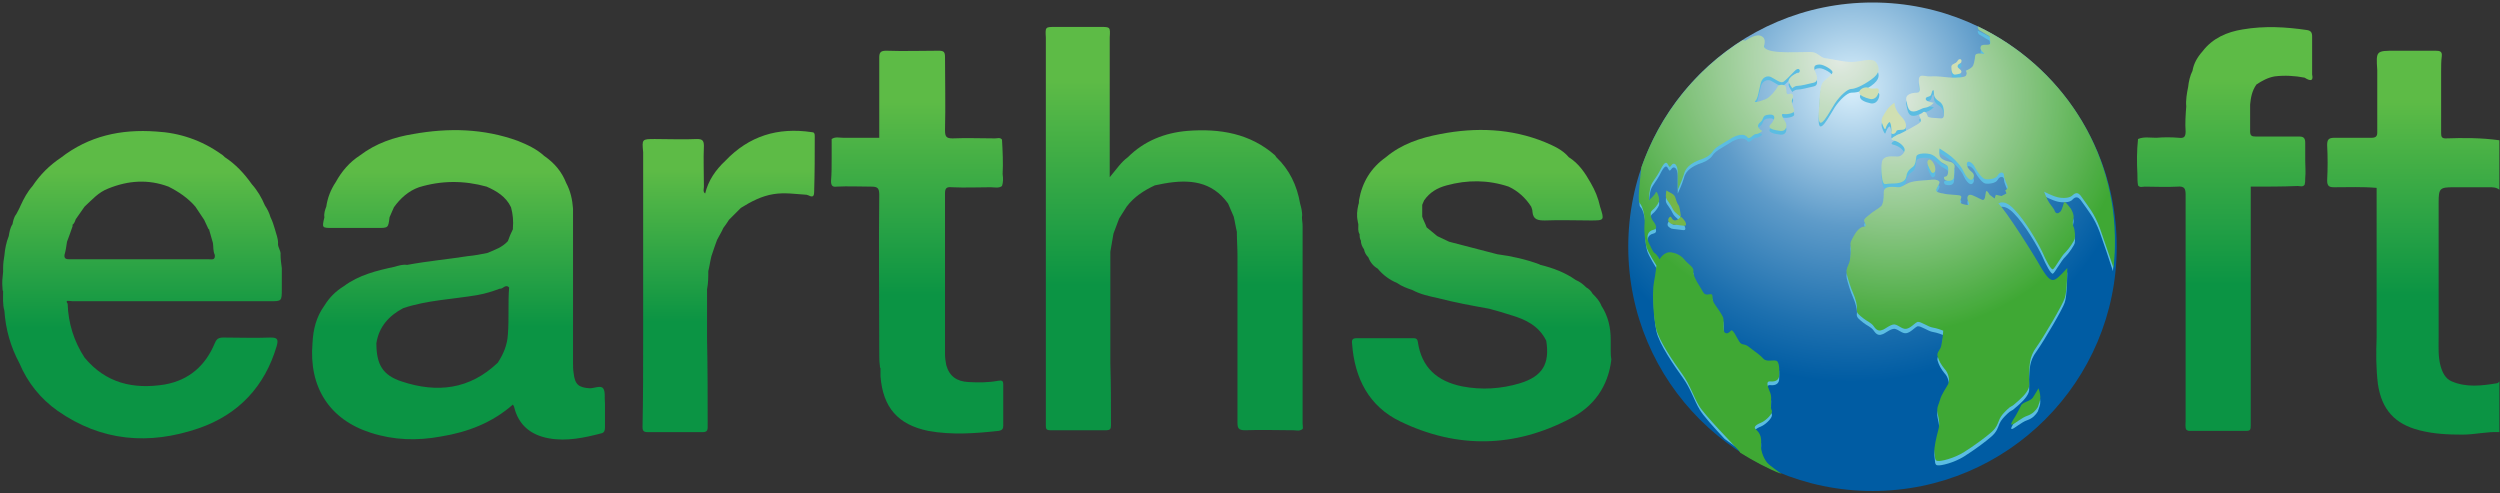
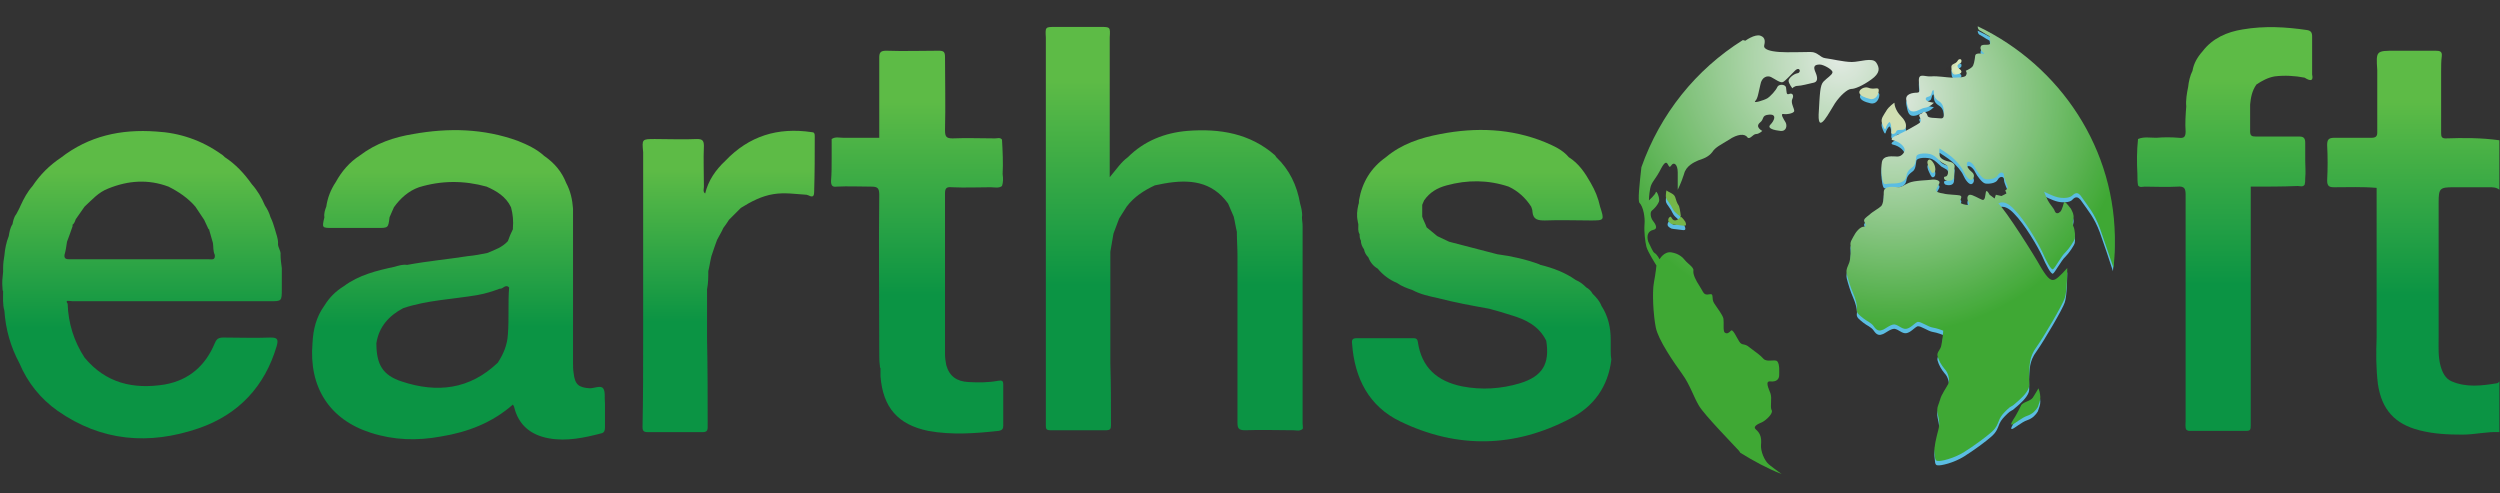
<svg xmlns="http://www.w3.org/2000/svg" version="1.1" id="圖層_1" x="0px" y="0px" viewBox="0 0 399.2 78.8" style="enable-background:new 0 0 399.2 78.8;" xml:space="preserve">
  <rect x="0" y="0" width="399.2" height="78.8" fill="#333333" stroke="none" />
  <style type="text/css">
	.st0{fill:url(#SVGID_1_);}
	.st1{fill:url(#SVGID_00000004513075463924785080000017004900121399477123_);}
	.st2{fill:url(#SVGID_00000165913630934064141450000013391049555821383575_);}
	.st3{fill:url(#SVGID_00000056416752875895033620000007349236321179359391_);}
	.st4{fill:url(#SVGID_00000051385991014429570990000003829043402917151390_);}
	.st5{fill:url(#SVGID_00000139296084317583342970000007419977480298620549_);}
	.st6{fill:url(#SVGID_00000173846241178286032040000002852670918599545237_);}
	.st7{fill:url(#SVGID_00000116946551715913595300000011733409222500796594_);}
	.st8{fill:url(#SVGID_00000052101017004553595190000005051344299185869496_);}
	.st9{fill:#5BBDE2;}
	.st10{fill:#40AF36;}
	.st11{fill:#B1D694;}
	.st12{fill:#D8E9BA;}
	.st13{fill:#79BE4C;}
	.st14{fill:url(#SVGID_00000151534320473307139160000002401965824379556738_);}
	.st15{fill:url(#SVGID_00000036211045753461343590000009822844292713928586_);}
	.st16{opacity:5.000000e-02;}
	.st17{fill:#231815;}
</style>
  <linearGradient id="SVGID_1_" gradientUnits="userSpaceOnUse" x1="385.35" y1="9.955" x2="385.35" y2="71.169" gradientTransform="matrix(1 0 0 -1 0 79.276)">
    <stop offset="0.363" style="stop-color:#0B9444" />
    <stop offset="0.866" style="stop-color:#5DBB46" />
  </linearGradient>
  <path class="st0" d="M390.5,22.1c-0.6,0-0.7-0.3-0.7-0.8c0-1.4,0-2.9,0-4.3c0-1,0-2.1,0-3.1c0-0.9,0-1.8,0-2.6s0-1.5,0.1-2.3  s-0.3-0.9-1-0.9c-2.1,0-4.3,0-6.4,0c-3.1,0-3.1,0-2.9,3.1c0,0.9,0,1.8,0,2.6c0,1,0,2.1,0,3.1c0,1.4,0,2.9,0,4.3  c0,0.6-0.3,0.8-0.9,0.8c-2,0-3.9,0-5.9,0c-1,0-1.2,0.3-1.2,1.2c0.1,1.9,0.1,3.7,0,5.6c0,0.9,0.3,1.1,1.1,1.1c2.3,0,4.5-0.1,6.8,0.1  l0,0c0,0.8,0,1.6,0,2.3c0,0.6,0,1.3,0,1.9c0,0.6,0,1.1,0,1.7l0,0c0,0.6,0,1.3,0,1.9c0,1,0,1.9,0,2.9l0,0c0,0.6,0,1.1,0,1.7  c0,1.1,0,2.2,0,3.3c0,1,0,1.9,0,2.9c0,1.8,0,3.5,0,5.3c-0.1,2.5-0.1,4.9,0.2,7.4c0.6,4.1,2.7,6.4,6.6,7.4c2.3,0.6,4.6,0.7,6.9,0.7  c2,0,3.9-0.5,5.9-0.4c0-2.7,0-5.4,0-8.1c-0.1,0.1-0.2,0.3-0.4,0.3c-2.4,0.4-4.9,0.7-7.2-0.3c-1-0.4-1.5-1.4-1.8-2.5  c-0.4-1.5-0.3-3-0.3-4.5c0-1.7,0-3.4,0-5.1c0-1,0-1.9,0-2.9c0-1.1,0-2.2,0-3.3c0-0.6,0-1.2,0-1.7c0-0.9,0-1.9,0-2.8  c0-0.6,0-1.3,0-1.9c0-0.6,0-1.2,0-1.7c0-0.7,0-1.3,0-2c0-0.1,0-0.2,0-0.2c0-2.2,0.2-2.4,2.3-2.4c1.9,0,3.9,0,5.8,0  c0.6,0,1.1,0,1.6,0.4c0-1.6,0-3.2,0-4.8c0-1,0-2.1,0-3.1C396.3,22,393.4,22,390.5,22.1z" />
  <linearGradient id="SVGID_00000071537176713530538870000005196733225396673934_" gradientUnits="userSpaceOnUse" x1="355.246" y1="10.403" x2="355.246" y2="74.984" gradientTransform="matrix(1 0 0 -1 0 79.276)">
    <stop offset="0.363" style="stop-color:#0B9444" />
    <stop offset="0.866" style="stop-color:#5DBB46" />
  </linearGradient>
  <path style="fill:url(#SVGID_00000071537176713530538870000005196733225396673934_);" d="M369.2,11.9c0-0.2,0-0.4,0-0.6  c0-1,0-1.9,0-2.9c0-0.9,0-1.8,0-2.6c0-0.6-0.2-0.9-0.8-1c-3.4-0.5-6.8-0.7-10.3-0.1c-2.5,0.4-4.8,1.4-6.4,3.5  c-0.8,0.9-1.4,1.9-1.6,3.1c-0.4,0.8-0.6,1.7-0.7,2.6c-0.2,1-0.4,2.1-0.3,3.1c-0.1,1.3-0.2,2.7-0.1,4c0,0.9-0.3,1.1-1.1,1  c-1.2-0.1-2.4-0.1-3.6,0c-1,0-2-0.2-2.9,0.2c-0.2,1.9-0.2,3.7-0.1,5.6c0,0.6,0,1.2,0.1,1.8l0,0l0,0c0.3,0.4,0.7,0.2,1.1,0.2  c1.7,0,3.4,0.1,5.2,0c1.1-0.1,1.3,0.3,1.3,1.3c0,12,0,24.1,0,36.1c0,0.5-0.1,1,0.1,1.4l0,0c0.1,0.1,0.3,0.2,0.4,0.2  c3.1,0,6.1,0,9.2,0c0.6,0,0.7-0.2,0.7-0.8c0-4.8,0-9.7,0-14.5c0-1.7,0-3.3,0-5c0-1,0-2.1,0-3.1s0-1.9,0-2.9c0-0.6,0-1.3,0-1.9  c0-0.6,0-1.1,0-1.7c0-0.6,0-1.3,0-1.9c0-0.8,0-1.6,0-2.4c0-0.7,0-1.4,0-2.2c0-0.9,0-1.7,0-2.6c2.5,0,5,0,7.5-0.1  c0.4,0,0.8,0.2,1.1-0.2c0.1-0.4,0.1-0.7,0.1-1.1c0.1-0.9,0-1.8,0-2.7c0-0.1,0-0.1,0-0.2c0-0.9,0-1.8,0-2.7c0-0.8-0.3-1-1-1  c-2.3,0-4.6,0-6.9,0c-0.6,0-0.9-0.1-0.9-0.8c0-1.4,0-2.9,0-4.3c0.1-1.1,0.3-2.2,1-3.2c0.9-0.6,1.8-1.1,2.9-1.3  c1.6-0.2,3.3-0.1,4.8,0.2C369.1,13.1,369.4,12.8,369.2,11.9z" />
  <linearGradient id="SVGID_00000150086939732486753780000000328901511225075366_" gradientUnits="userSpaceOnUse" x1="116.35" y1="10.4" x2="116.35" y2="58.443" gradientTransform="matrix(1 0 0 -1 0 79.276)">
    <stop offset="0.363" style="stop-color:#0B9444" />
    <stop offset="0.866" style="stop-color:#5DBB46" />
  </linearGradient>
  <path style="fill:url(#SVGID_00000150086939732486753780000000328901511225075366_);" d="M130.1,21.7c0-0.4-0.1-0.6-0.5-0.6  c-5.4-0.8-10,0.6-13.8,4.6c-1.5,1.4-2.7,3.1-3.2,5.2c-0.4-0.3-0.2-0.7-0.2-1.1c0-2.2-0.1-4.4,0-6.5c0-0.9-0.3-1.1-1.1-1.1  c-2.2,0.1-4.5,0-6.7,0c-2.1,0-2.1,0-1.9,2.1c0,2.9,0,5.7,0,8.6c0,0.6,0,1.3,0,1.9c0,0.4,0,0.8,0,1.2c0,0.6,0,1.3,0,1.9  c0,1,0,1.9,0,2.9l0,0l0,0l0,0l0,0c0,0.6,0,1.3,0,1.9c0,0.7,0,1.4,0,2.2c0,1,0,1.9,0,2.9c0,2.1,0,4.1,0,6.2c0,4.7,0,9.5-0.1,14.2  c0,0.6,0.2,0.8,0.8,0.8c2.9,0,5.8,0,8.8,0c0.6,0,0.8-0.2,0.8-0.8c0-4.7,0-9.5-0.1-14.2c0-2.1,0-4.1,0-6.2c0-0.5,0-1.1,0-1.6  c0.2-1,0.2-1.9,0.2-2.9c0.2-0.8,0.3-1.6,0.5-2.4l0,0c0.3-0.9,0.6-1.8,0.9-2.6c0.3-0.6,0.7-1.2,1-1.9c0.3-0.4,0.6-0.8,0.9-1.3  c0.6-0.6,1.3-1.3,1.9-1.9c1.6-1,3.3-1.9,5.2-2.2c1.8-0.3,3.6,0,5.3,0.1c0.1,0,0.2,0.1,0.3,0.1c0.4,0.2,0.9,0.4,0.9-0.5  C130.1,27.6,130.1,24.6,130.1,21.7z" />
  <linearGradient id="SVGID_00000021102888466023428320000012559183625280374684_" gradientUnits="userSpaceOnUse" x1="236.588" y1="8.983" x2="236.588" y2="58.456" gradientTransform="matrix(1 0 0 -1 0 79.276)">
    <stop offset="0.363" style="stop-color:#0B9444" />
    <stop offset="0.866" style="stop-color:#5DBB46" />
  </linearGradient>
  <path style="fill:url(#SVGID_00000021102888466023428320000012559183625280374684_);" d="M257.2,56c0-0.6,0-1.1,0-1.7  c0-2-0.4-3.8-1.5-5.5c-0.3-0.8-0.9-1.4-1.4-1.9c-0.2-0.4-0.6-0.8-1-1c-0.5-0.5-1-0.9-1.7-1.2c-1.7-1.2-3.6-1.9-5.6-2.4  c-0.1,0-0.2-0.1-0.2-0.1c-2.2-0.8-4.4-1.3-6.7-1.6c-2.6-0.7-5.1-1.3-7.7-2c-0.6-0.3-1.3-0.6-1.9-0.9c-0.6-0.5-1.2-1-1.7-1.4  c-0.2-0.6-0.5-1.1-0.7-1.7c0-0.6,0-1.3,0-1.9c0.1-0.2,0.2-0.5,0.3-0.7c0.9-1.3,2.1-2,3.6-2.4c3.3-0.9,6.6-0.9,9.9,0.2  c1.5,0.7,2.7,1.8,3.6,3.2c0.1,0.3,0.2,0.5,0.2,0.8c0.1,1.3,0.9,1.4,2,1.4c2.4-0.1,4.9,0,7.3,0c2.2,0,2.2,0,1.5-2.2  c-0.3-1.4-0.8-2.6-1.5-3.8c-0.9-1.6-1.9-3.1-3.5-4.1c-1-1.2-2.4-1.8-3.8-2.4c-5.4-2.2-11-2.4-16.7-1.3c-3.2,0.6-6.2,1.6-8.7,3.7  c-2.4,1.7-3.8,4-4.3,6.9c0,0.2,0,0.5-0.1,0.7l0,0c-0.2,0.9-0.3,1.7-0.1,2.6c0,0.2,0.1,0.4,0.1,0.6c0,0.5-0.1,1,0.2,1.5l0,0l0,0  c0,0.3,0,0.7,0.2,1c0,0.5,0.2,1,0.5,1.4c0.1,0.5,0.3,0.9,0.7,1.3c0.3,0.8,0.8,1.4,1.5,1.8c0.8,1,1.9,1.8,3.1,2.3  c0.7,0.5,1.5,0.8,2.4,1.1c1.3,0.7,2.7,1,4.1,1.3c2.7,0.7,5.4,1.2,8.2,1.7c1.1,0.3,2.2,0.6,3.4,1c2.4,0.7,4.5,1.7,5.7,4.1  c0.6,3.7-0.6,5.7-4.2,6.8c-3,0.9-6.1,1.1-9.2,0.5c-4-0.8-6.5-3-7.1-7.1c-0.1-0.6-0.4-0.6-0.9-0.6c-2.9,0-5.8,0-8.8,0  c-0.7,0-0.9,0.2-0.8,0.9c0.4,5.5,2.7,10,7.7,12.4c9.1,4.4,18.3,4.2,27.2-0.5c3.7-1.9,6-5.1,6.5-9.4C257.2,56.8,257.2,56.4,257.2,56z  " />
  <linearGradient id="SVGID_00000114059152549134915810000011772474778177024647_" gradientUnits="userSpaceOnUse" x1="73.215" y1="9.145" x2="73.215" y2="58.455" gradientTransform="matrix(1 0 0 -1 0 79.276)">
    <stop offset="0.363" style="stop-color:#0B9444" />
    <stop offset="0.866" style="stop-color:#5DBB46" />
  </linearGradient>
  <path style="fill:url(#SVGID_00000114059152549134915810000011772474778177024647_);" d="M96.3,62c-0.4-0.5-1.4,0-2.1,0  c-1.8-0.1-2.4-0.6-2.6-2.4c-0.1-0.6-0.1-1.1-0.1-1.7c0-2.8,0-5.6,0-8.4c0-1.2,0-2.4,0-3.6c0-1.1,0-2.2,0-3.3c0-0.6,0-1.3,0-1.9  c0-0.6,0-1.3,0-1.9c0-0.7,0-1.4,0-2.2c0-0.6,0-1.3,0-1.9c0-0.5,0-1,0-1.4c-0.1-1.4-0.4-2.8-1.1-4.1c-0.7-1.8-1.9-3.2-3.5-4.3  c-1.2-1.1-2.7-1.8-4.2-2.4c-5.5-2-11.1-2.1-16.7-1.1c-3.1,0.5-6,1.5-8.5,3.4c-1.7,1.1-2.9,2.5-3.9,4.3c-0.8,1.2-1.3,2.5-1.5,3.9  c-0.2,0.5-0.4,1.1-0.3,1.7c-0.4,1.7-0.4,1.7,1.3,1.7c2.4,0,4.8,0,7.2,0c1.7,0,1.7,0,1.9-1.7c0.2-0.5,0.5-1.1,0.7-1.6  c1-1.4,2.3-2.6,4-3.2c3.6-1.1,7.2-1.1,10.8-0.1c1.6,0.7,3.1,1.6,3.9,3.3c0.3,1.1,0.4,2.2,0.3,3.3l0,0c0,0.1,0,0.2,0,0.2  c-0.3,0.6-0.6,1.3-0.8,1.9c-0.9,1-2.1,1.4-3.3,1.9c-1,0.2-2,0.4-3.1,0.5c-3.2,0.5-6.5,0.8-9.7,1.4c-0.7-0.1-1.3,0.1-2,0.3  c-2.8,0.6-5.7,1.3-8.1,3.1c-1.3,0.8-2.3,1.8-3.1,3.1c-1.3,1.8-1.8,3.8-1.9,6c-0.6,7,2.7,12.2,9.3,14.3c3.7,1.2,7.4,1.3,11.2,0.6  c4.3-0.7,8.2-2.2,11.5-5.1c0.1,0.2,0.2,0.3,0.2,0.4c0.7,2.9,2.7,4.5,5.6,5c2.8,0.5,5.6-0.1,8.3-0.8c0.5-0.1,0.6-0.5,0.6-0.9  c0-1.3,0-2.6,0-3.9C96.5,63.5,96.7,62.5,96.3,62z M81.2,49.5c0,1.3,0,2.6-0.1,3.9c-0.1,1.7-0.7,3.1-1.6,4.5c-4.5,4.3-9.7,4.9-15.4,3  c-3-1-4-2.7-4-6.1c0.4-2.6,2-4.4,4.3-5.6c3.9-1.3,7.9-1.4,11.9-2.1c1.2-0.2,2.4-0.6,3.5-1c0.5,0.1,0.9-0.8,1.5-0.2  C81.2,47.1,81.2,48.3,81.2,49.5z" />
  <linearGradient id="SVGID_00000115500093199392075420000016004172924919405224_" gradientUnits="userSpaceOnUse" x1="22.679" y1="9.068" x2="22.679" y2="58.414" gradientTransform="matrix(1 0 0 -1 0 79.276)">
    <stop offset="0.363" style="stop-color:#0B9444" />
    <stop offset="0.866" style="stop-color:#5DBB46" />
  </linearGradient>
  <path style="fill:url(#SVGID_00000115500093199392075420000016004172924919405224_);" d="M11.6,48.1c10.5,0,21,0,31.5,0  c1.9,0,1.9,0,1.9-2c0-0.1,0-0.2,0-0.2c0-0.4,0-0.8,0-1.2s0-0.8,0-1.2c0-0.2,0-0.5,0-0.7c-0.1-0.7-0.2-1.4-0.2-2.1  c0.1-0.7-0.5-1.2-0.4-1.9c0-0.8-0.3-1.4-0.5-2.2c-0.2-0.7-0.4-1.3-0.7-1.9c-0.2-0.7-0.5-1.3-0.9-1.9c-0.5-1.2-1.2-2.4-2.1-3.4  c-1.2-1.7-2.6-3.2-4.3-4.3c-0.2-0.2-0.4-0.4-0.6-0.5c-3.1-2.2-6.6-3.4-10.4-3.6c-5.6-0.4-10.7,0.7-15.2,4.2  c-1.8,1.2-3.3,2.7-4.5,4.5c-0.8,0.9-1.4,2-1.9,3.1c-0.2,0.5-0.5,1-0.7,1.4c-0.4,0.5-0.5,1.1-0.6,1.6c-0.4,0.6-0.5,1.3-0.6,1.9  c-0.4,1-0.6,2-0.7,3.1c-0.1,0.6-0.2,1.3-0.2,1.9c0,0.2,0,0.5,0,0.7c-0.1,0.9-0.2,1.7-0.1,2.6c0,0.2,0,0.4,0.1,0.5  c0,1-0.1,2.1,0.2,3.1c0.2,3,1,5.8,2.4,8.4l0,0c1.3,3.1,3.4,5.7,6.1,7.6c7,4.9,14.6,5.5,22.5,2.8c6.4-2.2,10.6-6.7,12.5-13.2  c0.3-1.1,0-1.3-1-1.3c-2.5,0.1-5,0-7.5,0c-0.8,0-1.1,0.2-1.4,0.9c-1.5,3.6-4.1,5.9-8,6.6c-5,0.8-9.4-0.2-12.8-4.3  c-1.7-2.6-2.6-5.5-2.7-8.6C10.3,47.8,11.1,48.1,11.6,48.1z M10.7,38.6c0.3-0.8,0.6-1.6,0.9-2.5c0-0.1,0-0.2-0.1-0.2h0.1  c0.3-0.3,0.4-0.6,0.5-0.9c0.5-0.7,0.9-1.3,1.4-2c1.2-1.1,2.2-2.3,3.8-2.9c3.2-1.3,6.4-1.5,9.6-0.3c1.6,0.8,3.1,1.8,4.3,3.2  c0.5,0.7,0.9,1.4,1.4,2.1l0,0l0,0c0.2,0.5,0.5,1,0.7,1.5l0,0c0,0,0,0,0.1,0v0.1c0.2,0.7,0.4,1.4,0.6,2.1c0.1,0.6,0,1.3,0.3,1.9  c0.1,0.9-0.5,0.7-1,0.7c-5.2,0-10.3,0-15.5,0c-2.2,0-4.4,0-6.6,0c-0.5,0-1,0-0.9-0.7C10.5,40,10.6,39.3,10.7,38.6z" />
  <linearGradient id="SVGID_00000001624032007493164850000007330841779906973850_" gradientUnits="userSpaceOnUse" x1="146.45" y1="9.973" x2="146.45" y2="71.178" gradientTransform="matrix(1 0 0 -1 0 79.276)">
    <stop offset="0.363" style="stop-color:#0B9444" />
    <stop offset="0.866" style="stop-color:#5DBB46" />
  </linearGradient>
  <path style="fill:url(#SVGID_00000001624032007493164850000007330841779906973850_);" d="M152,29.9c2.1,0.1,4.2,0,6.2,0  c0.6,0,1.3,0.2,1.8-0.2c0.2-0.6,0.2-1.2,0.1-1.9c0.1-1.8,0-3.7-0.1-5.5c-0.3-0.4-0.7-0.2-1.1-0.2c-2.3,0-4.6-0.1-6.8,0  c-1,0-1.2-0.3-1.2-1.3c0.1-3.9,0-7.8,0-11.7c0-0.8-0.2-1-1-1c-2.8,0-5.6,0.1-8.4,0c-0.9,0-1.1,0.3-1.1,1.1c0,4.3,0,8.5,0,12.8l0,0  c-1.9,0-3.9,0-5.8,0c-0.6,0-1.2-0.2-1.8,0.2l0,0l0,0l0,0l0,0c0,1,0,2.1,0,3.1c0,1.2,0,2.4-0.1,3.6c0,0.7,0.2,1,0.9,0.9  c1.8-0.1,3.7,0,5.5,0c1,0,1.3,0.2,1.3,1.3c-0.1,8.4,0,16.8,0,25.2c0,0.7,0,1.4,0.1,2.1c0,0.1,0,0.3,0.1,0.4c0,0.4,0,0.9,0,1.3  c0.4,5,2.8,7.7,7.6,8.7c3.8,0.7,7.6,0.4,11.3,0c0.5-0.1,0.7-0.3,0.7-0.8c0-2.2,0-4.4,0-6.6c0-0.6-0.2-0.7-0.8-0.6  c-1.6,0.3-3.2,0.3-4.8,0.2c-1.8-0.1-3-0.9-3.5-2.7c-0.1-0.6-0.2-1.1-0.2-1.7l0,0l0,0c0-0.4,0-0.7,0-1.1c0-8.2,0-16.4,0-24.6  C150.9,30.1,151.1,29.8,152,29.9z" />
  <linearGradient id="SVGID_00000121241486861453080570000006807647950321275041_" gradientUnits="userSpaceOnUse" x1="187.504" y1="10.363" x2="187.504" y2="74.945" gradientTransform="matrix(1 0 0 -1 0 79.276)">
    <stop offset="0.363" style="stop-color:#0B9444" />
    <stop offset="0.866" style="stop-color:#5DBB46" />
  </linearGradient>
  <path style="fill:url(#SVGID_00000121241486861453080570000006807647950321275041_);" d="M208,67.6c0-10.5,0-21,0-31.5  c0-0.5-0.1-0.9-0.1-1.4c0.1-0.7-0.1-1.5-0.3-2.2l0,0l0,0c-0.5-2.9-1.7-5.4-3.8-7.4c-0.1-0.1-0.1-0.2-0.2-0.3c-4-3.5-8.8-4.3-14-3.9  c-3.6,0.3-6.9,1.6-9.5,4.2c-1.1,0.8-1.8,1.9-2.9,3.2c0-1.3,0-2.2,0-3.2c0-1.4,0-2.9,0-4.3c0-1.3,0-2.6,0-3.8s0-2.4,0-3.6  c0-0.7,0-1.4,0-2.2c0-0.9,0-1.8,0-2.6c0-0.9,0-1.8,0-2.6c0.1-1.7,0.1-1.7-1.5-1.7c-2.4,0-4.8,0-7.2,0c-1.6,0-1.6,0-1.5,1.7  c0,0.9,0,1.8,0,2.6c0,0.9,0,1.8,0,2.6c0,0.7,0,1.4,0,2.2c0,1.2,0,2.4,0,3.6c0,1.3,0,2.6,0,3.8c0,1.4,0,2.9,0,4.3s0,2.9,0,4.3  c0,1,0,2.1,0,3.1c0,0.7,0,1.4,0,2.2s0,1.6,0,2.4c0,0.6,0,1.3,0,1.9c0,0.6,0,1.1,0,1.7c0,0.6,0,1.3,0,1.9c0,1.1,0,2.2,0,3.3  c0,0.9,0,1.8,0,2.6c0,1.7,0,3.3,0,5c0,1.5,0,3,0,4.5c0,3.3,0,6.6,0,9.9c0,0.5,0,0.8,0.7,0.8c3,0,6,0,9,0c0.5,0,0.7-0.2,0.7-0.7  c0-3.3,0-6.7-0.1-10c0-1.5,0-3,0-4.5c0-1.7,0-3.3,0-5c0-0.9,0-1.8,0-2.6c0-1.1,0-2.2,0-3.3c0-0.6,0-1.3,0-1.9c0-0.2,0-0.3,0-0.5  c0.2-1,0.3-1.9,0.5-2.9c0.3-0.8,0.6-1.6,0.9-2.4c0.4-0.6,0.8-1.3,1.2-1.9c1.2-1.6,2.8-2.6,4.5-3.4c0.5-0.1,1-0.2,1.5-0.3  c4-0.7,7.6-0.4,10.2,3.2c0.3,0.7,0.6,1.4,0.9,2.1c0.2,0.8,0.3,1.6,0.5,2.4c0,1.3,0.1,2.6,0.1,3.9c0,8.9,0,17.8,0,26.6  c0,0.9,0.2,1.2,1.2,1.2c2.6-0.1,5.1,0,7.7,0c0.5,0,1,0.2,1.5-0.2l-0.1-0.1l0,0l0.1,0.1C208.1,68.4,208,68,208,67.6z" />
  <g>
    <radialGradient id="SVGID_00000008111319561250016900000014088938888880598455_" cx="295.904" cy="13.714" r="47.477" gradientTransform="matrix(0.99 0 0 0.99 2.635 0.4)" gradientUnits="userSpaceOnUse">
      <stop offset="0" style="stop-color:#DAF0FC" />
      <stop offset="0.472" style="stop-color:#5E9BC9" />
      <stop offset="0.817" style="stop-color:#1D70AF" />
      <stop offset="1" style="stop-color:#005CA3" />
    </radialGradient>
-     <circle style="fill:url(#SVGID_00000008111319561250016900000014088938888880598455_);" cx="299" cy="39.4" r="39" />
    <g>
      <path class="st9" d="M324.6,64.2c-0.4,0.6-1.7,0.7-1.9,1.3c-0.3,0.6-0.5,1-0.9,1.7c-0.4,0.6-0.9,1.4-0.5,1.3    c0.4-0.1,1.5-1.1,2.4-1.4s1.4-0.9,1.7-1.4c0.2-0.6,0.4-1,0.4-1.6c0-0.6-0.3-1.4-0.3-1.4S325,63.6,324.6,64.2z" />
      <path class="st9" d="M308.7,28.3c0.3-0.1,0.4-0.4,0.3-0.9c-0.1-0.6-0.7-1.4-1-1.2c-0.4,0.2-0.2,0.8,0,1.2    C308.2,27.8,308.4,28.4,308.7,28.3z" />
      <path class="st9" d="M301.1,21.2c0.1-0.4,0.4-0.9,0.6-1c0.2-0.1,0.4,1.1,0.3,1.6c-0.1,0.4,0.6,0.4,0.8-0.1c0.1-0.5,1.3,0,1.5-0.6    c0.2-0.6-0.2-1.3-0.8-1.9c-0.6-0.6-1-1.5-1-2.1c0,0-0.9,0.6-1.3,1.3s-0.9,1.2-0.7,1.9C300.7,20.9,301,21.6,301.1,21.2z" />
      <path class="st9" d="M298.7,16.5c0.9,0.2,1.4-0.7,1.4-1.4c-0.1-0.6-0.8-0.1-1.7-0.4c-0.6-0.2-1.5,0.3-1.4,0.8    C297.1,16,297.8,16.3,298.7,16.5z" />
      <path class="st9" d="M312.3,12.6c0.5-0.1,0.9-0.1,0.9-0.5c-0.1-0.4-0.7-0.5-0.6-0.9c0.1-0.4,0.6-0.3,0.6-0.7    c0.1-0.4-0.4-0.5-0.6-0.1c-0.3,0.6-1.1,0.4-1,1.1C311.6,12.2,311.8,12.7,312.3,12.6z" />
      <path class="st9" d="M267.5,32.2c-0.2-0.6-0.9-0.7-1.4-1.1c0,0-0.1,0.4-0.1,0.9c0,0.5,0.3,0.7,0.6,1.2c0.4,0.5,0.4,0.9,0.9,1.4    s0.9,0.7,0.9,0.7s-0.1-1.1-0.3-1.7C267.7,33,267.7,32.8,267.5,32.2z" />
      <path class="st9" d="M268.2,35.4c0,0-0.4,0.5-0.8,0.5c-0.4,0-0.5-0.3-0.7-0.6c0,0-0.3,0-0.4,0.4c-0.1,0.4,0.2,0.6,0.6,0.8    c0.4,0.1,0.9,0.1,1.5,0.2c0.6,0.1,0.9,0.1,0.6-0.6C268.6,35.5,268.2,35.4,268.2,35.4z" />
-       <path class="st9" d="M281.2,71.6c0.1-1.1-0.1-1.8-0.8-2.4c-0.6-0.5,0.3-0.9,1-1.2c0.6-0.3,1.8-1.4,1.5-1.9    c-0.3-0.5,0.1-1.9-0.2-2.7c-0.3-0.8-0.9-2,0-1.9c0.9,0.1,1.4-0.3,1.4-1c0-0.6,0.1-1.7-0.3-2.2c-0.4-0.4-1.6,0.2-2.2-0.4    c-0.5-0.6-1.3-1.1-2.2-1.8c-0.9-0.8-1.2-0.2-1.7-1c-0.5-0.8-1-2-1.3-1.7c-0.3,0.3-0.6,0.6-1,0.3c-0.3-0.3-0.1-1.5-0.2-2.2    c-0.1-0.6-1-1.7-1.5-2.5c-0.5-0.8,0.1-1.6-0.8-1.4c-0.9,0.2-0.9-0.4-1.5-1.3c-0.6-0.9-1.1-1.9-1-2.5c0.1-0.5-0.9-1.1-1.3-1.6    c-0.4-0.5-1-1.1-2.2-1.3c-1.2-0.2-1.9,1.1-1.9,1.1s-0.4-0.8-0.8-1c-0.3-0.2-0.6-1-1-1.8c-0.3-0.9-0.1-1.7,0.8-1.9    c0.9-0.2,0.2-1.1-0.1-1.5c-0.3-0.4-0.5-1.3-0.1-1.6c0.4-0.3,0.9-0.9,1.1-1.4c0.2-0.5-0.4-1.9-0.5-1.5c-0.1,0.4-1.1,1.3-1.1,1.3    s0-0.9,0.2-1.9c0.2-1.1,0.8-1.3,1.8-3.3c1.1-2,1,0.4,1.5-0.3c0.5-0.8,1.1-0.2,1.1,1s0,2.8,0,2.8s0.6-1.2,1-2.5    c0.3-1.3,1.6-1.9,2.3-2.2c0.6-0.2,1.6-0.5,2.2-1.3c0.5-0.8,1.4-1.2,2.7-2c1.3-0.9,2.5-1,2.9-0.4c0.4,0.5,0.9-0.5,1.4-0.5    c0.5,0,1-0.5,1-0.5s-1.2-0.6-0.4-1.3c0.8-0.6,0.2-1.2,1.5-1.3c1.3-0.1,0.8,1,0.2,1.6s0.6,0.9,1.6,1c1,0.1,1.1-0.9,0.8-1.4    c-0.3-0.5-0.9-1.4-0.3-1.3c0.5,0.1,1.7-0.1,1.7-0.5c0-0.4-0.6-1.3-0.3-1.9s0-1-0.5-0.8c-0.5,0.2-0.4-0.3-0.5-1    c-0.1-0.6-1.2-0.6-1.4-0.1c-0.2,0.5-1.1,1.5-1.6,1.8s-2.4,0.9-1.9,0.4c0.4-0.4,0.5-1.4,0.8-2.6c0.2-1.2,1.1-1.5,1.7-1.2    c0.6,0.3,1.5,1,1.9,0.8c0.4-0.2,1.2-1.1,1.9-1.8c0.8-0.8,1.1,0.3,0.4,0.4c-0.6,0.1-1.4,0.8-1.4,1.2c0,0.4,0.6,1.2,0.6,1.2    s0.3-0.4,0.9-0.4c0.5,0,1.6-0.3,2.5-0.5c0.9-0.2,0.5-1.2,0.2-1.9c-0.3-0.8,0.1-1,0.8-1c0.6,0,2.2,0.9,2,1.3    c-0.1,0.4-0.8,0.8-1.4,1.4s-0.6,1.9-0.8,5.3c-0.1,3.3,1.8-0.6,2.6-1.8c0.8-1.2,2-2.3,2.6-2.3s1.8-0.1,3.2-1.1    c1.4-1,1.4-1.8,0.8-2.7s-2.6-0.1-3.9-0.1c-1.3,0-3.3-0.5-4.2-0.6c-0.9-0.1-1.2-1-2.4-1c-1.2,0-3.6,0.1-5,0c-1.4-0.1-2.5-0.4-2.4-1    c0.1-0.5,0.3-1.3-0.6-1.6s-2.4,0.8-2.4,0.8L278.4,7c-7.5,4.7-13.2,11.8-16.2,20.3c-0.3,2.7-0.6,5.4-0.3,5.7    c0.6,0.6,0.9,2.3,0.8,3.4c-0.1,1.2,0.1,2.8,0.3,3.6s1.6,3,1.6,3s-0.1,1.1-0.4,2.7c-0.3,1.6-0.1,5.2,0.3,7.2c0.4,2,2.9,5.6,4.2,7.4    c1.3,1.8,1.8,3.6,2.7,5.1c0.5,0.9,2.4,3,4,4.7c2,1.5,4.2,2.9,6.5,4C281.5,73.5,281.1,72.4,281.2,71.6z" />
      <path class="st9" d="M315.8,4.9c0,0.3,0.1,0.6,0.4,0.7c0.6,0.4,1.5,0.9,1.5,0.9s0.1,0.6,0.1,1.1s-1.3,0-1.5,0.5    c-0.2,0.5,0.2,0.8,0.5,1.1c0.3,0.3-1.3-0.3-1.4,0.4c-0.1,0.8-0.2,1.5-0.5,1.8c-0.3,0.3-1,0.6-1,0.6s0.3,0.4,0,0.8    c-0.3,0.3-1.5,0.3-2.2,0.3c-0.6,0-2.4-0.3-3.3-0.2c-1,0.1-2-0.6-2,0.6s0.4,2-0.3,2s-1.9,0.2-1.7,1.2c0.2,1,0.3,1.8,1.1,1.8    s1.2-0.5,1.9-0.6c0.8-0.1,1.4-0.8,1.4-0.8s-1.3-0.1-1.3-0.6s0.8-0.2,0.9-0.8c0.1-0.5,0.4-1,0.4-0.2c0,0.8,0.4,1.1,1,1.5    c0.5,0.4,0.6,1.1,0.6,1.6s0.1,1.1-0.6,1c-0.8-0.1-1.9,0-2-0.4c-0.1-0.4-0.5-0.9-0.8-0.5c-0.2,0.3-0.8,0.1-0.4,0.8    c0.3,0.6,0,0.8-0.5,1.1c-0.5,0.3-2.3,1.3-2.8,1.5c-0.5,0.2-1.8,0.8-1,1c0.9,0.2,1.6,0.8,1.8,1.3c0.2,0.5-0.4,1.3-1.1,1.3    s-2.3-0.3-2.5,0.9s0,2.7,0.2,3.2c0.2,0.5,0.4,0.2,1.5,0.2c1.1,0,2-0.2,2.2-1.1c0.1-0.9,0.6-1.2,1.1-1.6c0.4-0.4,0.4-1,0.5-1.6    c0.1-0.6,1.8-0.6,2.5-0.3c0.6,0.3,0.8,0.6,1.5,1.2c0.8,0.5,1.1,0.4,1.1,1.2c0,0.8-0.2,1.1-0.5,1.1c-0.3,0-0.2,0.5,0.1,0.6    c0.3,0.1,1.2,0.2,1.3-0.5c0.1-0.8,0-1.1,0.1-1.6c0.1-0.5-0.3-0.8-0.9-0.9c-0.5-0.1-1.4-0.4-1.5-1c-0.1-0.5,0-1.1,0-1.1    s1.3,0.8,2,1.4s1.5,1.5,1.8,2.2s0.9,1.5,1.3,1.4c0.4-0.1,0.6-0.8,0.1-1.2c-0.5-0.4-1-1-0.8-1.5c0.2-0.5,1,0.1,1.3,0.8    c0.3,0.6,1.1,1.7,1.6,1.8c0.5,0.1,1.7,0,2-0.6c0.3-0.6,1-0.6,1,0s0.6,1.6,0.6,1.9c0,0.3-0.4,0.5-0.4,0.5l0.2,0.5l-0.8,0.4    l-0.9-0.2l-0.2,0.6l-0.8-0.6c0,0-0.5-1-0.6-0.4c-0.1,0.5-0.1,1.4-0.6,1.2c-0.5-0.2-1.5-0.8-1.9-0.8c-0.4,0-0.6,0.5-0.3,1.1    c0.3,0.5,0.1,0.6-0.4,0.5c-0.5-0.1-1-0.2-0.9-0.6c0.1-0.4,0.4-0.8-0.1-0.9c-0.4-0.1-1.9-0.1-2.6-0.3c-0.6-0.1-1.3-0.2-1.1-0.7    s0.5-0.8,0.5-1.1s-0.7-0.5-1.3-0.4c-0.6,0.1-2.7,0.1-3.6,0.5c-0.9,0.4-1.1,0.7-1.7,0.7c-0.5,0-2.3-0.4-2.3,0.8    c0,1.2-0.1,1.8-0.4,2.2c-0.4,0.4-1.4,0.9-1.9,1.4c-0.5,0.4-1,0.7-0.8,1.1c0.2,0.4,0.4,0.8-0.1,0.8c-0.6,0-1.3,0.9-1.6,1.5    c-0.3,0.6-0.6,0.9-0.5,1.5c0.1,0.6,0,2.1-0.2,2.7c-0.2,0.6-0.6,1.1-0.4,1.9s0.6,2.1,1,3c0.4,0.9,0.7,2,0.6,2.6    c-0.1,0.6,0.4,0.9,1,1.4c0.6,0.5,1.3,0.7,1.7,1.3c0.4,0.6,0.8,0.8,1.3,0.6c0.5-0.1,1.3-0.9,2-0.9c0.7,0.1,1.2,0.8,1.9,0.7    c0.7-0.1,1.3-0.9,1.8-1.1c0.5-0.1,1.7,0.8,2.4,0.9c0.7,0.1,1.7,0.5,1.7,0.5s-0.1,1.5-0.3,2.3c-0.1,0.8-0.8,1.1-0.6,1.8    c0.2,0.7,0.6,1.4,1.1,2c0.6,0.6,0.9,1.8,0.6,2.4s-1.1,1.7-1.3,2.5c-0.2,0.8-0.6,1.2-0.4,2.2c0.2,1,0.4,1.6,0.1,2.7    c-0.3,1.1-0.7,2.8-0.6,3.5c0.1,0.7,0,1.4,0.5,1.4c0.5,0.1,2.6-0.4,4.2-1.4c1.6-1,3.5-2.4,4.4-3.2c0.9-0.8,1-1.4,1.3-2.1    c0.3-0.6,0.6-0.9,1.2-1.5c0.6-0.6,0.8-0.5,1.1-0.8s1.4-1.1,2-2c0.6-0.9,0.4-1.1,0.4-2.7c0.1-1.6,0-2.9,1.2-4.5    c1.2-1.7,4.2-6.8,4.5-7.8c0.4-1.1,0.4-4.8,0.4-4.8s-1.3,1.5-1.9,1.8c-0.6,0.3-1.1,0.1-2.3-1.9c-1.1-2-5.6-9.1-6.8-10.2    c0,0,0.9-0.8,2.5,0.9c1.7,1.7,3.8,5.3,4.5,6.8c0.6,1.4,1.4,2.9,1.7,2.8c0.3-0.1,1.4-2.2,2-2.7c0.6-0.6,1.4-1.8,1.5-2.2    c0.1-0.4,0-1.5-0.2-1.9c-0.2-0.4-0.1-0.9,0-1.4c0.1-0.5-0.3-1.4-0.6-1.7c-0.3-0.4-0.8-1-0.9-0.8c-0.1,0.2-0.3,1.2-0.6,1.5    c-0.3,0.3-0.7,0.4-0.9-0.1c-0.1-0.4-0.8-1.1-1.1-1.7c-0.3-0.6-0.6-1.4-0.6-1.4s1.3,0.7,2.2,0.9c0.9,0.2,1.8,0.1,2.2-0.2    c0.4-0.4,0.9-1,1.7,0.3c0.9,1.3,1.9,2.4,2.8,4.8c0.6,1.7,1.6,4.6,2.1,6.2c0.1-1.3,0.2-2.6,0.2-3.9    C337.9,24.3,328.8,11.1,315.8,4.9z" />
    </g>
    <g>
      <g>
        <path class="st10" d="M324.6,63.5c-0.4,0.6-1.7,0.7-1.9,1.3c-0.3,0.6-0.5,1-0.9,1.7c-0.4,0.6-0.9,1.4-0.5,1.3     c0.4-0.1,1.5-1.1,2.4-1.4s1.4-0.9,1.7-1.4c0.2-0.6,0.4-1,0.4-1.6c0-0.6-0.3-1.4-0.3-1.4S325,62.9,324.6,63.5z" />
        <path class="st11" d="M308.7,27.6c0.3-0.1,0.4-0.4,0.3-0.9c-0.1-0.6-0.7-1.4-1-1.2c-0.4,0.2-0.2,0.8,0,1.2     C308.2,27.1,308.4,27.7,308.7,27.6z" />
        <path class="st12" d="M301.1,20.5c0.1-0.4,0.4-0.9,0.6-1c0.2-0.1,0.4,1.1,0.3,1.6c-0.1,0.4,0.6,0.4,0.8-0.1     c0.1-0.5,1.3,0,1.5-0.6c0.2-0.6-0.2-1.3-0.8-1.9c-0.6-0.6-1-1.5-1-2.1c0,0-0.9,0.6-1.3,1.3s-0.9,1.2-0.7,1.9     C300.7,20.2,301,20.9,301.1,20.5z" />
        <path class="st12" d="M298.3,14c-0.6-0.2-1.5,0.3-1.4,0.8c0.1,0.5,0.9,0.8,1.7,1c0.9,0.2,1.4-0.7,1.4-1.4     C300,13.8,299.2,14.4,298.3,14z" />
        <path class="st12" d="M312.3,11.9c0.5-0.1,0.9-0.1,0.9-0.5c-0.1-0.4-0.7-0.5-0.6-0.9c0.1-0.4,0.6-0.3,0.6-0.7     c0.1-0.4-0.4-0.5-0.6-0.1c-0.3,0.6-1.1,0.4-1,1.1C311.6,11.5,311.8,12,312.3,11.9z" />
        <path class="st13" d="M267.5,31.5c-0.2-0.6-0.9-0.7-1.4-1.1c0,0-0.1,0.4-0.1,0.9s0.3,0.7,0.6,1.2c0.4,0.5,0.4,0.9,0.9,1.4     s0.9,0.7,0.9,0.7s-0.1-1.1-0.3-1.7C267.7,32.3,267.7,32.1,267.5,31.5z" />
        <path class="st13" d="M267.5,35.2c-0.4,0-0.5-0.3-0.7-0.6c0,0-0.3,0-0.4,0.4c-0.1,0.4,0.2,0.6,0.6,0.8c0.4,0.1,0.9,0.1,1.5,0.2     c0.6,0.1,0.9,0.1,0.6-0.6c-0.4-0.6-0.7-0.8-0.7-0.8S267.9,35.2,267.5,35.2z" />
        <radialGradient id="SVGID_00000109715222924105146740000006536169141395156113_" cx="294.162" cy="9.143" r="42.817" gradientTransform="matrix(0.99 0 0 0.99 2.635 0.4)" gradientUnits="userSpaceOnUse">
          <stop offset="0" style="stop-color:#EBF4ED" />
          <stop offset="1" style="stop-color:#40AF36" />
        </radialGradient>
        <path style="fill:url(#SVGID_00000109715222924105146740000006536169141395156113_);" d="M298.8,12.7c1.4-1,1.4-1.8,0.8-2.7     s-2.6-0.1-3.9-0.1c-1.3,0-3.3-0.5-4.2-0.6c-0.9-0.1-1.2-1-2.4-1c-1.2,0-3.6,0.1-5,0c-1.4-0.1-2.5-0.4-2.4-1     c0.1-0.5,0.3-1.3-0.6-1.6s-2.4,0.8-2.4,0.8l-0.4-0.1c-7.5,4.7-13.2,11.8-16.2,20.3c-0.3,2.7-0.6,5.4-0.3,5.7     c0.6,0.6,0.9,2.3,0.8,3.4c-0.1,1.2,0.1,2.8,0.3,3.6s1.6,3,1.6,3s-0.1,1.1-0.4,2.7c-0.3,1.6-0.1,5.2,0.3,7.2     c0.4,2,2.9,5.6,4.2,7.4c1.3,1.8,1.8,3.6,2.7,5.1c0.9,1.5,5.4,6.1,6.4,7.2c0.1,0.1,0.1,0.2,0.2,0.3c2.1,1.3,4.3,2.5,6.6,3.4     c-0.8-0.6-1.8-1.3-2.1-1.6c-0.6-0.5-1.3-2-1.2-3.1c0.1-1.1-0.1-1.8-0.8-2.4c-0.6-0.5,0.3-0.9,1-1.2c0.6-0.3,1.8-1.4,1.5-1.9     c-0.3-0.5,0.1-1.9-0.2-2.7c-0.3-0.8-0.9-2,0-1.9c0.9,0.1,1.4-0.3,1.4-1c0-0.6,0.1-1.7-0.3-2.2c-0.4-0.4-1.6,0.2-2.2-0.4     c-0.5-0.6-1.3-1.1-2.2-1.8c-0.9-0.8-1.2-0.2-1.7-1c-0.5-0.8-1-2-1.3-1.7c-0.3,0.3-0.6,0.6-1,0.3c-0.3-0.3-0.1-1.5-0.2-2.2     c-0.1-0.6-1-1.7-1.5-2.5c-0.5-0.8,0.1-1.6-0.8-1.4c-0.9,0.2-0.9-0.4-1.5-1.3c-0.6-0.9-1.1-1.9-1-2.5c0.1-0.5-0.9-1.1-1.3-1.6     c-0.4-0.5-1-1.1-2.2-1.3c-1.2-0.2-1.9,1.1-1.9,1.1s-0.4-0.8-0.8-1c-0.3-0.2-0.6-1-1-1.8c-0.3-0.9-0.1-1.7,0.8-1.9     c0.9-0.2,0.2-1.1-0.1-1.5c-0.3-0.4-0.5-1.3-0.1-1.6c0.4-0.3,0.9-0.9,1.1-1.4c0.2-0.5-0.4-1.9-0.5-1.5c-0.1,0.4-1.1,1.3-1.1,1.3     s0-0.9,0.2-1.9c0.2-1.1,0.8-1.3,1.8-3.3c1.1-2,1,0.4,1.5-0.3c0.5-0.8,1.1-0.2,1.1,1s0,2.8,0,2.8s0.6-1.2,1-2.5     c0.3-1.3,1.6-1.9,2.3-2.2c0.6-0.2,1.6-0.5,2.2-1.3c0.5-0.8,1.4-1.2,2.7-2c1.3-0.9,2.5-1,2.9-0.4c0.4,0.5,0.9-0.5,1.4-0.5     c0.5,0,1-0.5,1-0.5s-1.2-0.6-0.4-1.3c0.8-0.6,0.2-1.2,1.5-1.3c1.3-0.1,0.8,1,0.2,1.6s0.6,0.9,1.6,1c1,0.1,1.1-0.9,0.8-1.4     c-0.3-0.5-0.9-1.4-0.3-1.3c0.5,0.1,1.7-0.1,1.7-0.5c0-0.4-0.6-1.3-0.3-1.9s0-1-0.5-0.8c-0.5,0.2-0.4-0.3-0.5-1     c-0.1-0.6-1.2-0.6-1.4-0.1c-0.2,0.5-1.1,1.5-1.6,1.8c-0.5,0.3-2.4,0.9-1.9,0.4c0.4-0.4,0.5-1.4,0.8-2.6c0.2-1.2,1.1-1.5,1.7-1.2     c0.6,0.3,1.5,1,1.9,0.8c0.4-0.2,1.2-1.1,1.9-1.8c0.8-0.8,1.1,0.3,0.4,0.4c-0.6,0.1-1.4,0.8-1.4,1.2c0,0.4,0.6,1.2,0.6,1.2     s0.3-0.4,0.9-0.4c0.5,0,1.6-0.3,2.5-0.5c0.9-0.2,0.5-1.2,0.2-1.9c-0.3-0.8,0.1-1,0.8-1c0.6,0,2.2,0.9,2,1.3     c-0.1,0.4-0.8,0.8-1.4,1.4s-0.6,1.9-0.8,5.3c-0.1,3.3,1.8-0.6,2.6-1.8c0.8-1.2,2-2.3,2.6-2.3S297.4,13.7,298.8,12.7z" />
        <radialGradient id="SVGID_00000168808062818659639930000012218883325532085944_" cx="302.652" cy="15.238" r="38.183" gradientTransform="matrix(0.99 0 0 0.99 2.635 0.4)" gradientUnits="userSpaceOnUse">
          <stop offset="0" style="stop-color:#EBF4ED" />
          <stop offset="1" style="stop-color:#40AF36" />
        </radialGradient>
        <path style="fill:url(#SVGID_00000168808062818659639930000012218883325532085944_);" d="M315.8,4.2c0,0.3,0.1,0.6,0.4,0.7     c0.6,0.4,1.5,0.9,1.5,0.9s0.1,0.6,0.1,1.1s-1.3,0-1.5,0.5c-0.2,0.5,0.2,0.8,0.5,1.1c0.3,0.3-1.3-0.3-1.4,0.4     c-0.1,0.8-0.2,1.5-0.5,1.8c-0.3,0.3-1,0.6-1,0.6s0.3,0.4,0,0.8c-0.3,0.3-1.5,0.3-2.2,0.3c-0.6,0-2.4-0.3-3.3-0.2     c-1,0.1-2-0.6-2,0.6s0.4,2-0.3,2s-1.9,0.2-1.7,1.2c0.2,1,0.3,1.8,1.1,1.8s1.2-0.5,1.9-0.6c0.8-0.1,1.4-0.8,1.4-0.8     s-1.3-0.1-1.3-0.6s0.8-0.2,0.9-0.8c0.1-0.5,0.4-1,0.4-0.2c0,0.8,0.4,1.1,1,1.5c0.5,0.4,0.6,1.1,0.6,1.6s0.1,1.1-0.6,1     c-0.8-0.1-1.9,0-2-0.4c-0.1-0.4-0.5-0.9-0.8-0.5c-0.2,0.3-0.8,0.1-0.4,0.8c0.3,0.6,0,0.8-0.5,1.1c-0.5,0.3-2.3,1.3-2.8,1.5     c-0.5,0.2-1.8,0.8-1,1c0.9,0.2,1.6,0.8,1.8,1.3c0.2,0.5-0.4,1.3-1.1,1.3s-2.3-0.3-2.5,0.9c-0.2,1.2,0,2.7,0.2,3.2     c0.2,0.5,0.4,0.2,1.5,0.2c1.1,0,2-0.2,2.2-1.1c0.1-0.9,0.6-1.2,1.1-1.6c0.4-0.4,0.4-1,0.5-1.6c0.1-0.6,1.8-0.6,2.5-0.3     c0.6,0.3,0.8,0.6,1.5,1.2c0.8,0.5,1.1,0.4,1.1,1.2c0,0.8-0.2,1.1-0.5,1.1c-0.3,0-0.2,0.5,0.1,0.6c0.3,0.1,1.2,0.2,1.3-0.5     c0.1-0.8,0-1.1,0.1-1.6c0.1-0.5-0.3-0.8-0.9-0.9c-0.5-0.1-1.4-0.4-1.5-1c-0.1-0.5,0-1.1,0-1.1s1.3,0.8,2,1.4s1.5,1.5,1.8,2.2     s0.9,1.5,1.3,1.4c0.4-0.1,0.6-0.8,0.1-1.2c-0.5-0.4-1-1-0.8-1.5c0.2-0.5,1,0.1,1.3,0.8c0.3,0.6,1.1,1.7,1.6,1.8     c0.5,0.1,1.7,0,2-0.6c0.3-0.6,1-0.6,1,0s0.6,1.6,0.6,1.9c0,0.3-0.4,0.5-0.4,0.5l0.2,0.5l-0.8,0.4l-0.9-0.2l-0.2,0.6l-0.8-0.6     c0,0-0.5-1-0.6-0.4c-0.1,0.5-0.1,1.4-0.6,1.2c-0.5-0.2-1.5-0.8-1.9-0.8c-0.4,0-0.6,0.5-0.3,1.1c0.3,0.5,0.1,0.6-0.4,0.5     c-0.5-0.1-1-0.2-0.9-0.6c0.1-0.4,0.4-0.8-0.1-0.9c-0.4-0.1-1.9-0.1-2.6-0.3c-0.6-0.1-1.3-0.2-1.1-0.7s0.5-0.8,0.5-1.1     s-0.7-0.5-1.3-0.4c-0.6,0.1-2.7,0.1-3.6,0.5c-0.9,0.4-1.1,0.7-1.7,0.7c-0.5,0-2.3-0.4-2.3,0.8c0,1.2-0.1,1.8-0.4,2.2     c-0.4,0.4-1.4,0.9-1.9,1.4c-0.5,0.4-1,0.7-0.8,1.1c0.2,0.4,0.4,0.8-0.1,0.8c-0.6,0-1.3,0.9-1.6,1.5c-0.3,0.6-0.6,0.9-0.5,1.5     c0.1,0.6,0,2.1-0.2,2.7c-0.2,0.6-0.6,1.1-0.4,1.9s0.6,2.1,1,3c0.4,0.9,0.7,2,0.6,2.6c-0.1,0.6,0.4,0.9,1,1.4     c0.6,0.5,1.3,0.7,1.7,1.3c0.4,0.6,0.8,0.8,1.3,0.6c0.5-0.1,1.3-0.9,2-0.9c0.7,0.1,1.2,0.8,1.9,0.7c0.7-0.1,1.3-0.9,1.8-1.1     c0.5-0.1,1.7,0.8,2.4,0.9c0.7,0.1,1.7,0.5,1.7,0.5s-0.1,1.5-0.3,2.3c-0.1,0.8-0.8,1.1-0.6,1.8c0.2,0.7,0.6,1.4,1.1,2     c0.6,0.6,0.9,1.8,0.6,2.4s-1.1,1.7-1.3,2.5c-0.2,0.8-0.6,1.2-0.4,2.2c0.2,1,0.4,1.6,0.1,2.7c-0.3,1.1-0.7,2.8-0.6,3.5     c0.1,0.7,0,1.4,0.5,1.4c0.5,0.1,2.6-0.4,4.2-1.4c1.6-1,3.5-2.4,4.4-3.2c0.9-0.8,1-1.4,1.3-2.1c0.3-0.6,0.6-0.9,1.2-1.5     c0.6-0.6,0.8-0.5,1.1-0.8s1.4-1.1,2-2c0.6-0.9,0.4-1.1,0.4-2.7c0.1-1.6,0-2.9,1.2-4.5c1.2-1.7,4.2-6.8,4.5-7.8     c0.4-1.1,0.4-4.8,0.4-4.8s-1.3,1.5-1.9,1.8c-0.6,0.3-1.1,0.1-2.3-1.9c-1.1-2-5.6-9.1-6.8-10.2c0,0,0.9-0.8,2.5,0.9     c1.7,1.7,3.8,5.3,4.5,6.8c0.6,1.4,1.4,2.9,1.7,2.8c0.3-0.1,1.4-2.2,2-2.7c0.6-0.6,1.4-1.8,1.5-2.2c0.1-0.4,0-1.5-0.2-1.9     c-0.2-0.4-0.1-0.9,0-1.4c0.1-0.5-0.3-1.4-0.6-1.7c-0.3-0.4-0.8-1-0.9-0.8c-0.1,0.2-0.3,1.2-0.6,1.5c-0.3,0.3-0.7,0.4-0.9-0.1     c-0.1-0.4-0.8-1.1-1.1-1.7c-0.3-0.6-0.6-1.4-0.6-1.4s1.3,0.7,2.2,0.9c0.9,0.2,1.8,0.1,2.2-0.2s0.9-1,1.7,0.3     c0.9,1.3,1.9,2.4,2.8,4.8c0.6,1.8,1.7,4.9,2.2,6.4c0.1-1.2,0.2-2.4,0.2-3.7C338,23.9,329,10.5,315.8,4.2z" />
      </g>
      <g class="st16">
        <path class="st17" d="M324.6,63.5c-0.4,0.6-1.7,0.7-1.9,1.3c-0.3,0.6-0.5,1-0.9,1.7c-0.4,0.6-0.9,1.4-0.5,1.3     c0.4-0.1,1.5-1.1,2.4-1.4s1.4-0.9,1.7-1.4c0.2-0.6,0.4-1,0.4-1.6c0-0.6-0.3-1.4-0.3-1.4S325,62.9,324.6,63.5z" />
        <path class="st17" d="M308.7,27.6c0.3-0.1,0.4-0.4,0.3-0.9c-0.1-0.6-0.7-1.4-1-1.2c-0.4,0.2-0.2,0.8,0,1.2     C308.2,27.1,308.4,27.7,308.7,27.6z" />
        <path class="st17" d="M301.1,20.5c0.1-0.4,0.4-0.9,0.6-1c0.2-0.1,0.4,1.1,0.3,1.6c-0.1,0.4,0.6,0.4,0.8-0.1     c0.1-0.5,1.3,0,1.5-0.6c0.2-0.6-0.2-1.3-0.8-1.9c-0.6-0.6-1-1.5-1-2.1c0,0-0.9,0.6-1.3,1.3s-0.9,1.2-0.7,1.9     C300.7,20.2,301,20.9,301.1,20.5z" />
        <path class="st17" d="M298.3,14c-0.6-0.2-1.5,0.3-1.4,0.8c0.1,0.5,0.9,0.8,1.7,1c0.9,0.2,1.4-0.7,1.4-1.4     C300,13.8,299.2,14.4,298.3,14z" />
-         <path class="st17" d="M312.3,11.9c0.5-0.1,0.9-0.1,0.9-0.5c-0.1-0.4-0.7-0.5-0.6-0.9c0.1-0.4,0.6-0.3,0.6-0.7     c0.1-0.4-0.4-0.5-0.6-0.1c-0.3,0.6-1.1,0.4-1,1.1C311.6,11.5,311.8,12,312.3,11.9z" />
+         <path class="st17" d="M312.3,11.9c-0.1-0.4-0.7-0.5-0.6-0.9c0.1-0.4,0.6-0.3,0.6-0.7     c0.1-0.4-0.4-0.5-0.6-0.1c-0.3,0.6-1.1,0.4-1,1.1C311.6,11.5,311.8,12,312.3,11.9z" />
        <path class="st17" d="M267.5,31.5c-0.2-0.6-0.9-0.7-1.4-1.1c0,0-0.1,0.4-0.1,0.9s0.3,0.7,0.6,1.2c0.4,0.5,0.4,0.9,0.9,1.4     s0.9,0.7,0.9,0.7s-0.1-1.1-0.3-1.7C267.7,32.3,267.7,32.1,267.5,31.5z" />
        <path class="st17" d="M267.5,35.2c-0.4,0-0.5-0.3-0.7-0.6c0,0-0.3,0-0.4,0.4c-0.1,0.4,0.2,0.6,0.6,0.8c0.4,0.1,0.9,0.1,1.5,0.2     c0.6,0.1,0.9,0.1,0.6-0.6c-0.4-0.6-0.7-0.8-0.7-0.8S267.9,35.2,267.5,35.2z" />
        <path class="st17" d="M298.8,12.7c1.4-1,1.4-1.8,0.8-2.7s-2.6-0.1-3.9-0.1c-1.3,0-3.3-0.5-4.2-0.6c-0.9-0.1-1.2-1-2.4-1     c-1.2,0-3.6,0.1-5,0c-1.4-0.1-2.5-0.4-2.4-1c0.1-0.5,0.3-1.3-0.6-1.6s-2.4,0.8-2.4,0.8l-0.4-0.1c-7.5,4.7-13.2,11.8-16.2,20.3     c-0.3,2.7-0.6,5.4-0.3,5.7c0.6,0.6,0.9,2.3,0.8,3.4c-0.1,1.2,0.1,2.8,0.3,3.6s1.6,3,1.6,3s-0.1,1.1-0.4,2.7     c-0.3,1.6-0.1,5.2,0.3,7.2c0.4,2,2.9,5.6,4.2,7.4c1.3,1.8,1.8,3.6,2.7,5.1c0.9,1.5,5.4,6.1,6.4,7.2c0.1,0.1,0.1,0.2,0.2,0.3     c2.1,1.3,4.3,2.5,6.6,3.4c-0.8-0.6-1.8-1.3-2.1-1.6c-0.6-0.5-1.3-2-1.2-3.1c0.1-1.1-0.1-1.8-0.8-2.4c-0.6-0.5,0.3-0.9,1-1.2     c0.6-0.3,1.8-1.4,1.5-1.9c-0.3-0.5,0.1-1.9-0.2-2.7c-0.3-0.8-0.9-2,0-1.9c0.9,0.1,1.4-0.3,1.4-1c0-0.6,0.1-1.7-0.3-2.2     c-0.4-0.4-1.6,0.2-2.2-0.4c-0.5-0.6-1.3-1.1-2.2-1.8c-0.9-0.8-1.2-0.2-1.7-1c-0.5-0.8-1-2-1.3-1.7c-0.3,0.3-0.6,0.6-1,0.3     c-0.3-0.3-0.1-1.5-0.2-2.2c-0.1-0.6-1-1.7-1.5-2.5c-0.5-0.8,0.1-1.6-0.8-1.4c-0.9,0.2-0.9-0.4-1.5-1.3c-0.6-0.9-1.1-1.9-1-2.5     c0.1-0.5-0.9-1.1-1.3-1.6c-0.4-0.5-1-1.1-2.2-1.3c-1.2-0.2-1.9,1.1-1.9,1.1s-0.4-0.8-0.8-1c-0.3-0.2-0.6-1-1-1.8     c-0.3-0.9-0.1-1.7,0.8-1.9c0.9-0.2,0.2-1.1-0.1-1.5c-0.3-0.4-0.5-1.3-0.1-1.6c0.4-0.3,0.9-0.9,1.1-1.4c0.2-0.5-0.4-1.9-0.5-1.5     c-0.1,0.4-1.1,1.3-1.1,1.3s0-0.9,0.2-1.9c0.2-1.1,0.8-1.3,1.8-3.3c1.1-2,1,0.4,1.5-0.3c0.5-0.8,1.1-0.2,1.1,1s0,2.8,0,2.8     s0.6-1.2,1-2.5c0.3-1.3,1.6-1.9,2.3-2.2c0.6-0.2,1.6-0.5,2.2-1.3c0.5-0.8,1.4-1.2,2.7-2c1.3-0.9,2.5-1,2.9-0.4     c0.4,0.5,0.9-0.5,1.4-0.5c0.5,0,1-0.5,1-0.5s-1.2-0.6-0.4-1.3c0.8-0.6,0.2-1.2,1.5-1.3c1.3-0.1,0.8,1,0.2,1.6s0.6,0.9,1.6,1     c1,0.1,1.1-0.9,0.8-1.4c-0.3-0.5-0.9-1.4-0.3-1.3c0.5,0.1,1.7-0.1,1.7-0.5c0-0.4-0.6-1.3-0.3-1.9s0-1-0.5-0.8     c-0.5,0.2-0.4-0.3-0.5-1c-0.1-0.6-1.2-0.6-1.4-0.1c-0.2,0.5-1.1,1.5-1.6,1.8c-0.5,0.3-2.4,0.9-1.9,0.4c0.4-0.4,0.5-1.4,0.8-2.6     c0.2-1.2,1.1-1.5,1.7-1.2c0.6,0.3,1.5,1,1.9,0.8c0.4-0.2,1.2-1.1,1.9-1.8c0.8-0.8,1.1,0.3,0.4,0.4c-0.6,0.1-1.4,0.8-1.4,1.2     c0,0.4,0.6,1.2,0.6,1.2s0.3-0.4,0.9-0.4c0.5,0,1.6-0.3,2.5-0.5c0.9-0.2,0.5-1.2,0.2-1.9c-0.3-0.8,0.1-1,0.8-1     c0.6,0,2.2,0.9,2,1.3c-0.1,0.4-0.8,0.8-1.4,1.4s-0.6,1.9-0.8,5.3c-0.1,3.3,1.8-0.6,2.6-1.8c0.8-1.2,2-2.3,2.6-2.3     S297.4,13.7,298.8,12.7z" />
        <path class="st17" d="M315.8,4.2c0,0.3,0.1,0.6,0.4,0.7c0.6,0.4,1.5,0.9,1.5,0.9s0.1,0.6,0.1,1.1s-1.3,0-1.5,0.5     c-0.2,0.5,0.2,0.8,0.5,1.1c0.3,0.3-1.3-0.3-1.4,0.4c-0.1,0.8-0.2,1.5-0.5,1.8c-0.3,0.3-1,0.6-1,0.6s0.3,0.4,0,0.8     c-0.3,0.3-1.5,0.3-2.2,0.3c-0.6,0-2.4-0.3-3.3-0.2c-1,0.1-2-0.6-2,0.6s0.4,2-0.3,2s-1.9,0.2-1.7,1.2c0.2,1,0.3,1.8,1.1,1.8     s1.2-0.5,1.9-0.6c0.8-0.1,1.4-0.8,1.4-0.8s-1.3-0.1-1.3-0.6s0.8-0.2,0.9-0.8c0.1-0.5,0.4-1,0.4-0.2c0,0.8,0.4,1.1,1,1.5     c0.5,0.4,0.6,1.1,0.6,1.6s0.1,1.1-0.6,1c-0.8-0.1-1.9,0-2-0.4c-0.1-0.4-0.5-0.9-0.8-0.5c-0.2,0.3-0.8,0.1-0.4,0.8     c0.3,0.6,0,0.8-0.5,1.1c-0.5,0.3-2.3,1.3-2.8,1.5c-0.5,0.2-1.8,0.8-1,1c0.9,0.2,1.6,0.8,1.8,1.3c0.2,0.5-0.4,1.3-1.1,1.3     s-2.3-0.3-2.5,0.9c-0.2,1.2,0,2.7,0.2,3.2c0.2,0.5,0.4,0.2,1.5,0.2c1.1,0,2-0.2,2.2-1.1c0.1-0.9,0.6-1.2,1.1-1.6     c0.4-0.4,0.4-1,0.5-1.6c0.1-0.6,1.8-0.6,2.5-0.3c0.6,0.3,0.8,0.6,1.5,1.2c0.8,0.5,1.1,0.4,1.1,1.2c0,0.8-0.2,1.1-0.5,1.1     c-0.3,0-0.2,0.5,0.1,0.6c0.3,0.1,1.2,0.2,1.3-0.5c0.1-0.8,0-1.1,0.1-1.6c0.1-0.5-0.3-0.8-0.9-0.9c-0.5-0.1-1.4-0.4-1.5-1     c-0.1-0.5,0-1.1,0-1.1s1.3,0.8,2,1.4s1.5,1.5,1.8,2.2s0.9,1.5,1.3,1.4c0.4-0.1,0.6-0.8,0.1-1.2c-0.5-0.4-1-1-0.8-1.5     c0.2-0.5,1,0.1,1.3,0.8c0.3,0.6,1.1,1.7,1.6,1.8c0.5,0.1,1.7,0,2-0.6c0.3-0.6,1-0.6,1,0s0.6,1.6,0.6,1.9c0,0.3-0.4,0.5-0.4,0.5     l0.2,0.5l-0.8,0.4l-0.9-0.2l-0.2,0.6l-0.8-0.6c0,0-0.5-1-0.6-0.4c-0.1,0.5-0.1,1.4-0.6,1.2c-0.5-0.2-1.5-0.8-1.9-0.8     c-0.4,0-0.6,0.5-0.3,1.1c0.3,0.5,0.1,0.6-0.4,0.5c-0.5-0.1-1-0.2-0.9-0.6c0.1-0.4,0.4-0.8-0.1-0.9c-0.4-0.1-1.9-0.1-2.6-0.3     c-0.6-0.1-1.3-0.2-1.1-0.7s0.5-0.8,0.5-1.1s-0.7-0.5-1.3-0.4c-0.6,0.1-2.7,0.1-3.6,0.5c-0.9,0.4-1.1,0.7-1.7,0.7     c-0.5,0-2.3-0.4-2.3,0.8c0,1.2-0.1,1.8-0.4,2.2c-0.4,0.4-1.4,0.9-1.9,1.4c-0.5,0.4-1,0.7-0.8,1.1c0.2,0.4,0.4,0.8-0.1,0.8     c-0.6,0-1.3,0.9-1.6,1.5c-0.3,0.6-0.6,0.9-0.5,1.5c0.1,0.6,0,2.1-0.2,2.7c-0.2,0.6-0.6,1.1-0.4,1.9s0.6,2.1,1,3     c0.4,0.9,0.7,2,0.6,2.6c-0.1,0.6,0.4,0.9,1,1.4c0.6,0.5,1.3,0.7,1.7,1.3c0.4,0.6,0.8,0.8,1.3,0.6c0.5-0.1,1.3-0.9,2-0.9     c0.7,0.1,1.2,0.8,1.9,0.7c0.7-0.1,1.3-0.9,1.8-1.1c0.5-0.1,1.7,0.8,2.4,0.9c0.7,0.1,1.7,0.5,1.7,0.5s-0.1,1.5-0.3,2.3     c-0.1,0.8-0.8,1.1-0.6,1.8c0.2,0.7,0.6,1.4,1.1,2c0.6,0.6,0.9,1.8,0.6,2.4s-1.1,1.7-1.3,2.5c-0.2,0.8-0.6,1.2-0.4,2.2     c0.2,1,0.4,1.6,0.1,2.7c-0.3,1.1-0.7,2.8-0.6,3.5c0.1,0.7,0,1.4,0.5,1.4c0.5,0.1,2.6-0.4,4.2-1.4c1.6-1,3.5-2.4,4.4-3.2     c0.9-0.8,1-1.4,1.3-2.1c0.3-0.6,0.6-0.9,1.2-1.5c0.6-0.6,0.8-0.5,1.1-0.8s1.4-1.1,2-2c0.6-0.9,0.4-1.1,0.4-2.7     c0.1-1.6,0-2.9,1.2-4.5c1.2-1.7,4.2-6.8,4.5-7.8c0.4-1.1,0.4-4.8,0.4-4.8s-1.3,1.5-1.9,1.8c-0.6,0.3-1.1,0.1-2.3-1.9     c-1.1-2-5.6-9.1-6.8-10.2c0,0,0.9-0.8,2.5,0.9c1.7,1.7,3.8,5.3,4.5,6.8c0.6,1.4,1.4,2.9,1.7,2.8c0.3-0.1,1.4-2.2,2-2.7     c0.6-0.6,1.4-1.8,1.5-2.2c0.1-0.4,0-1.5-0.2-1.9c-0.2-0.4-0.1-0.9,0-1.4c0.1-0.5-0.3-1.4-0.6-1.7c-0.3-0.4-0.8-1-0.9-0.8     c-0.1,0.2-0.3,1.2-0.6,1.5c-0.3,0.3-0.7,0.4-0.9-0.1c-0.1-0.4-0.8-1.1-1.1-1.7c-0.3-0.6-0.6-1.4-0.6-1.4s1.3,0.7,2.2,0.9     c0.9,0.2,1.8,0.1,2.2-0.2s0.9-1,1.7,0.3c0.9,1.3,1.9,2.4,2.8,4.8c0.6,1.8,1.7,4.9,2.2,6.4c0.1-1.2,0.2-2.4,0.2-3.7     C338,23.9,329,10.5,315.8,4.2z" />
      </g>
    </g>
  </g>
</svg>